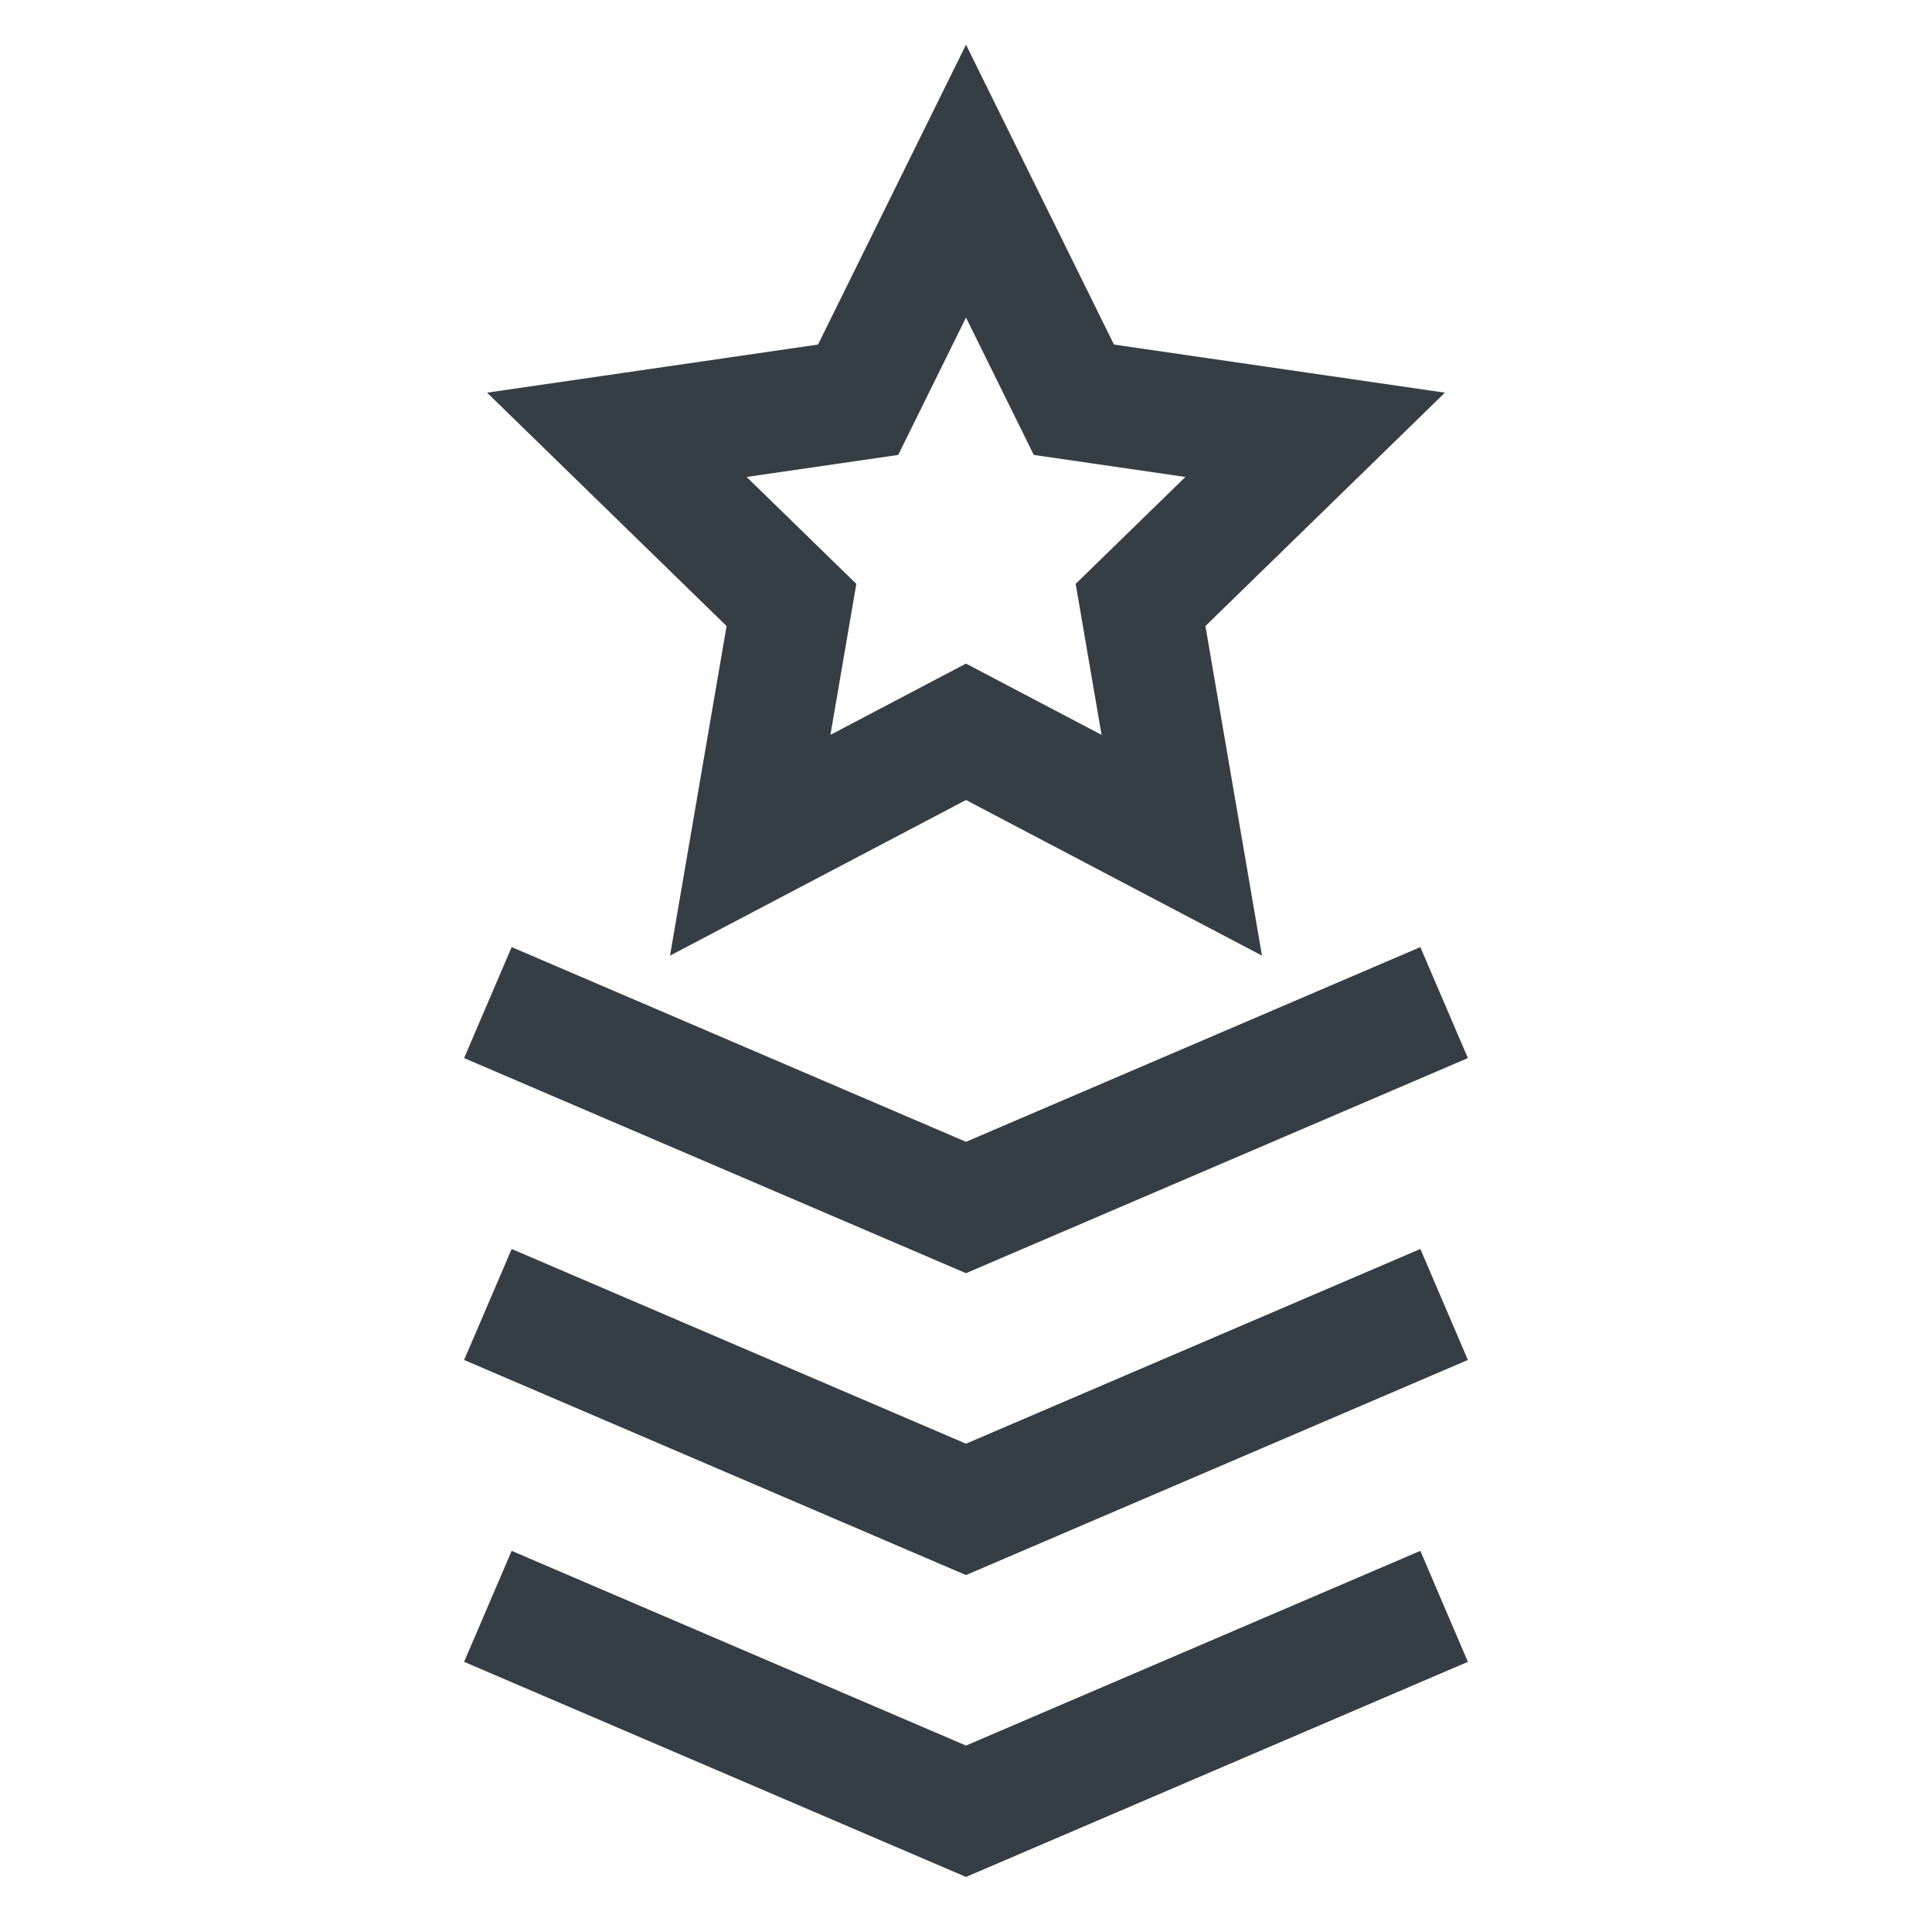
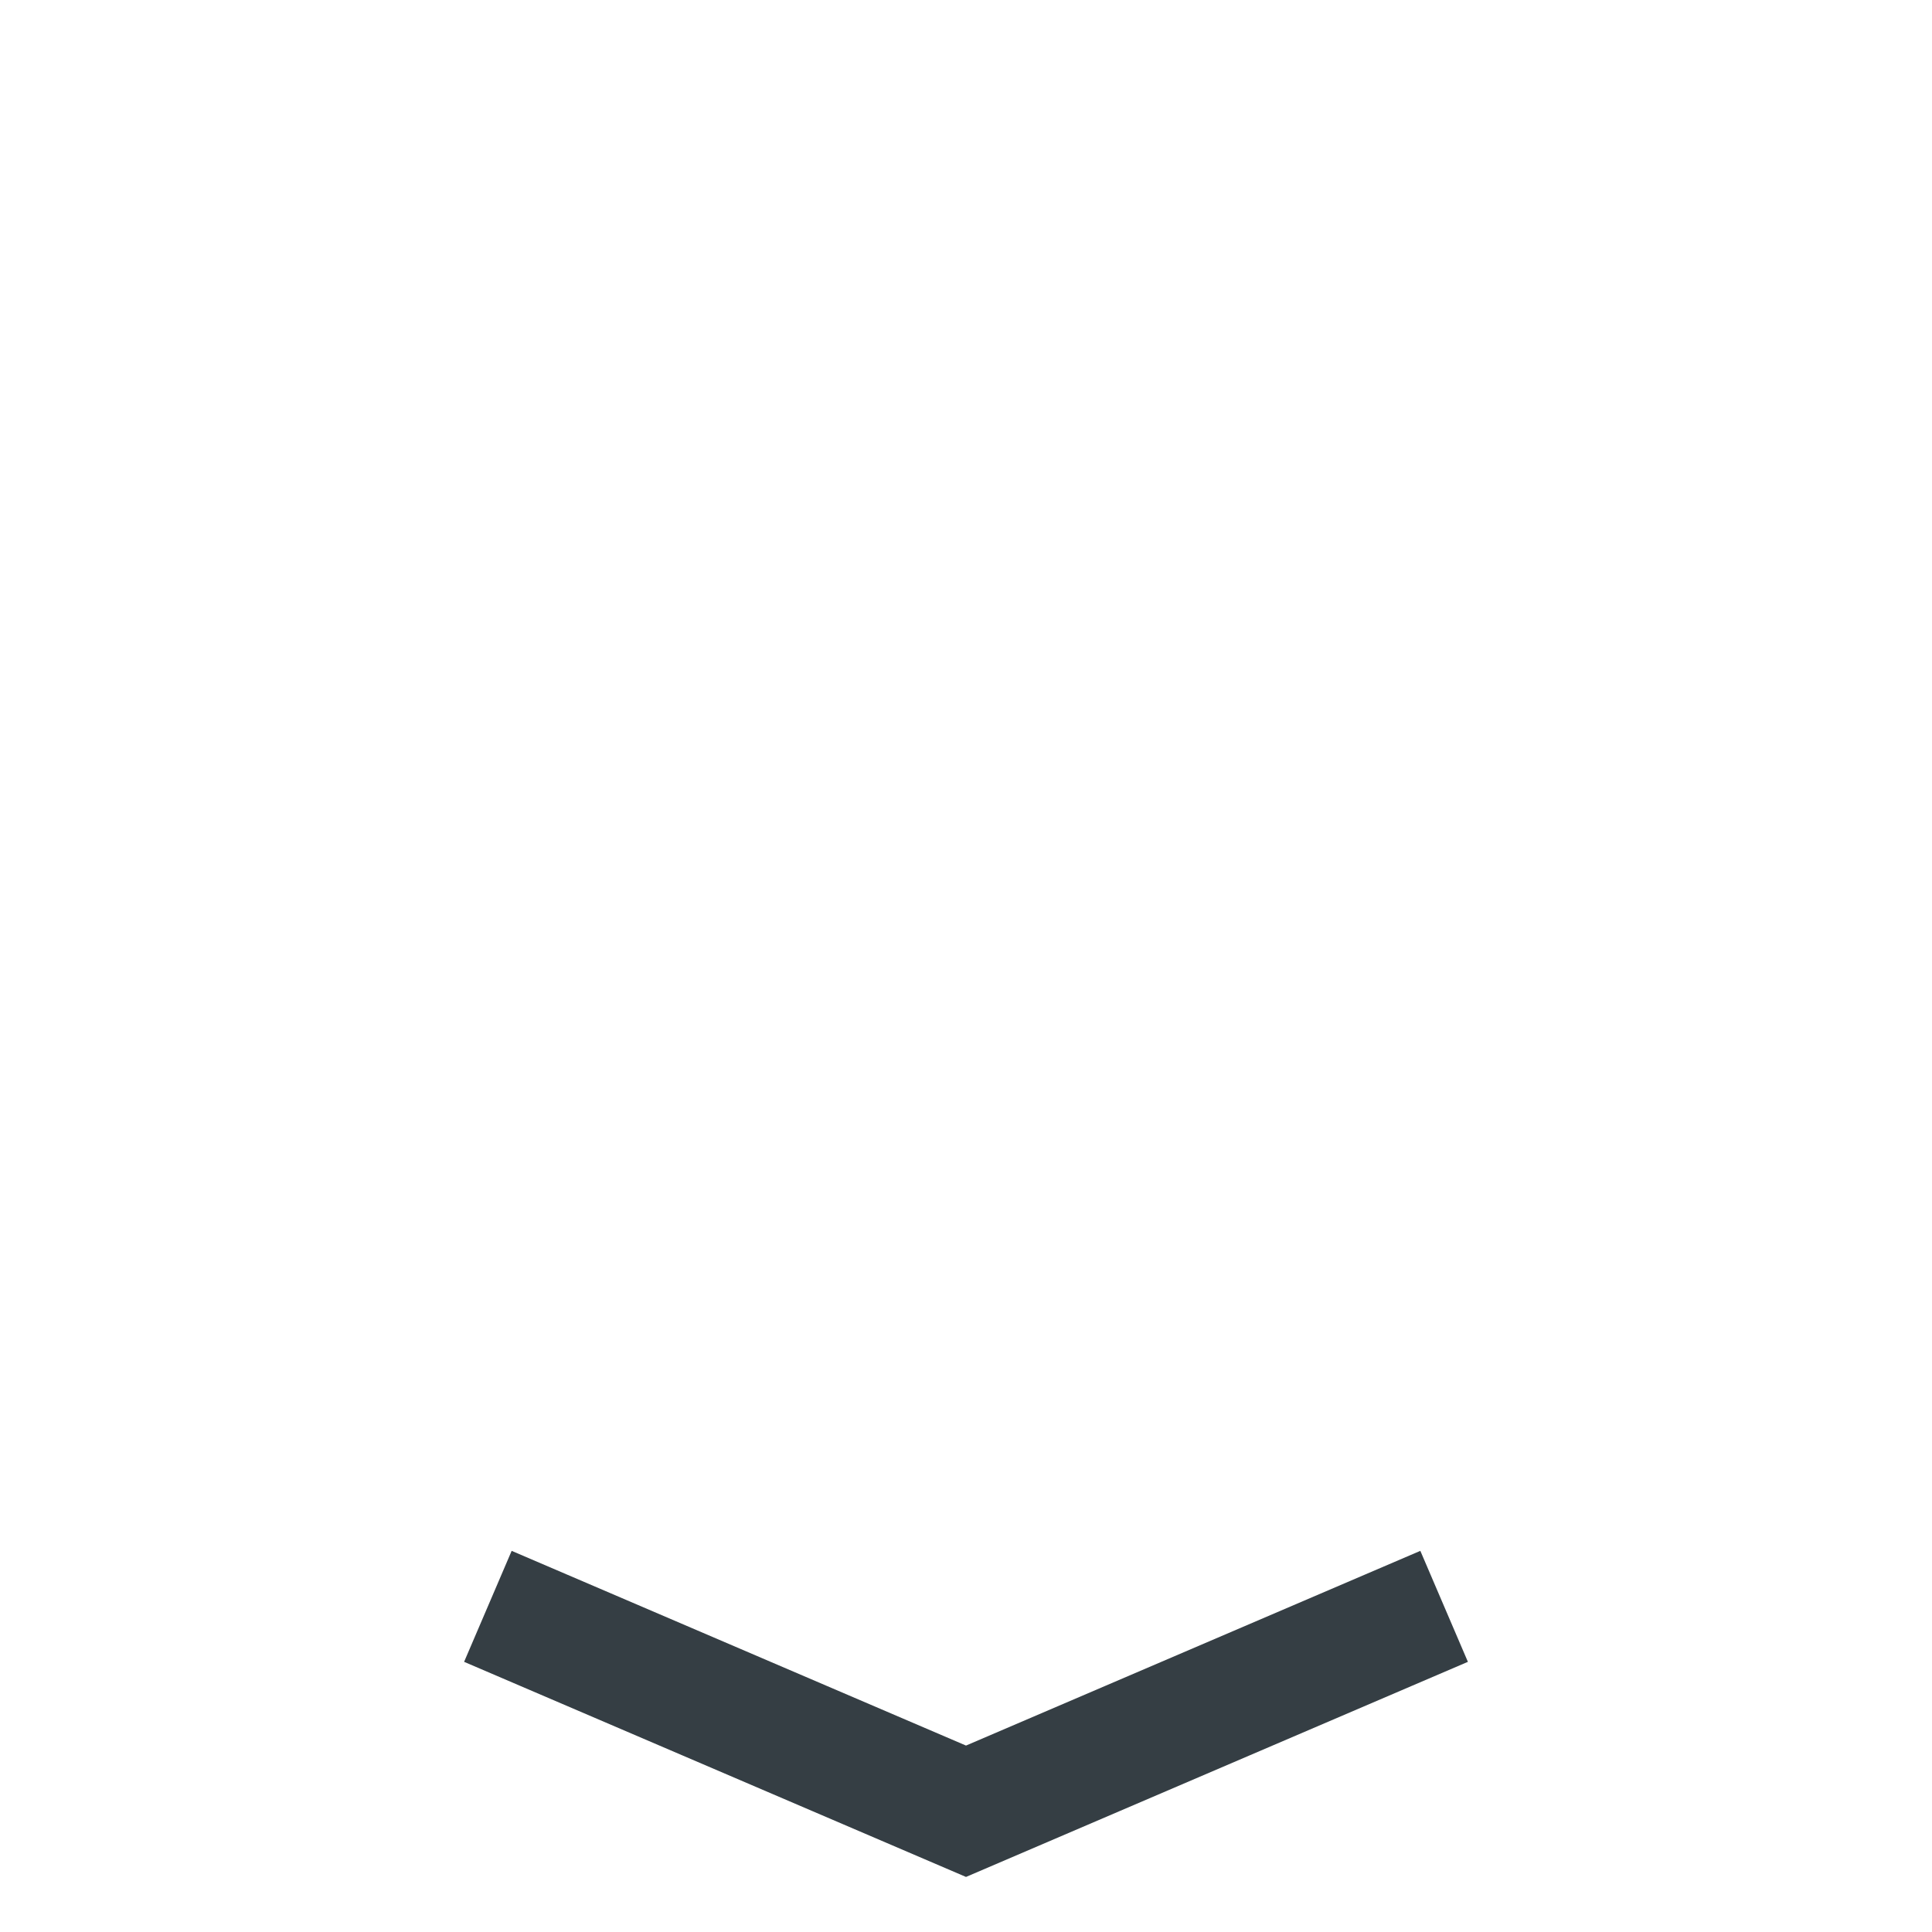
<svg xmlns="http://www.w3.org/2000/svg" width="32" height="32" viewBox="0 0 32 32" fill="none">
-   <path d="M16 3L17.787 6.621L21.783 7.202L18.891 10.02L19.574 14L16 12.121L12.426 14L13.109 10.02L10.217 7.202L14.213 6.621L16 3Z" stroke="#353E44" stroke-width="2" stroke-miterlimit="10" stroke-linecap="square" />
  <path d="M9 27L16 30L23 27" stroke="#353E44" stroke-width="2" stroke-miterlimit="10" stroke-linecap="square" />
-   <path d="M9 22L16 25L23 22" stroke="#353E44" stroke-width="2" stroke-miterlimit="10" stroke-linecap="square" />
-   <path d="M9 17L16 20L23 17" stroke="#353E44" stroke-width="2" stroke-miterlimit="10" stroke-linecap="square" />
</svg>